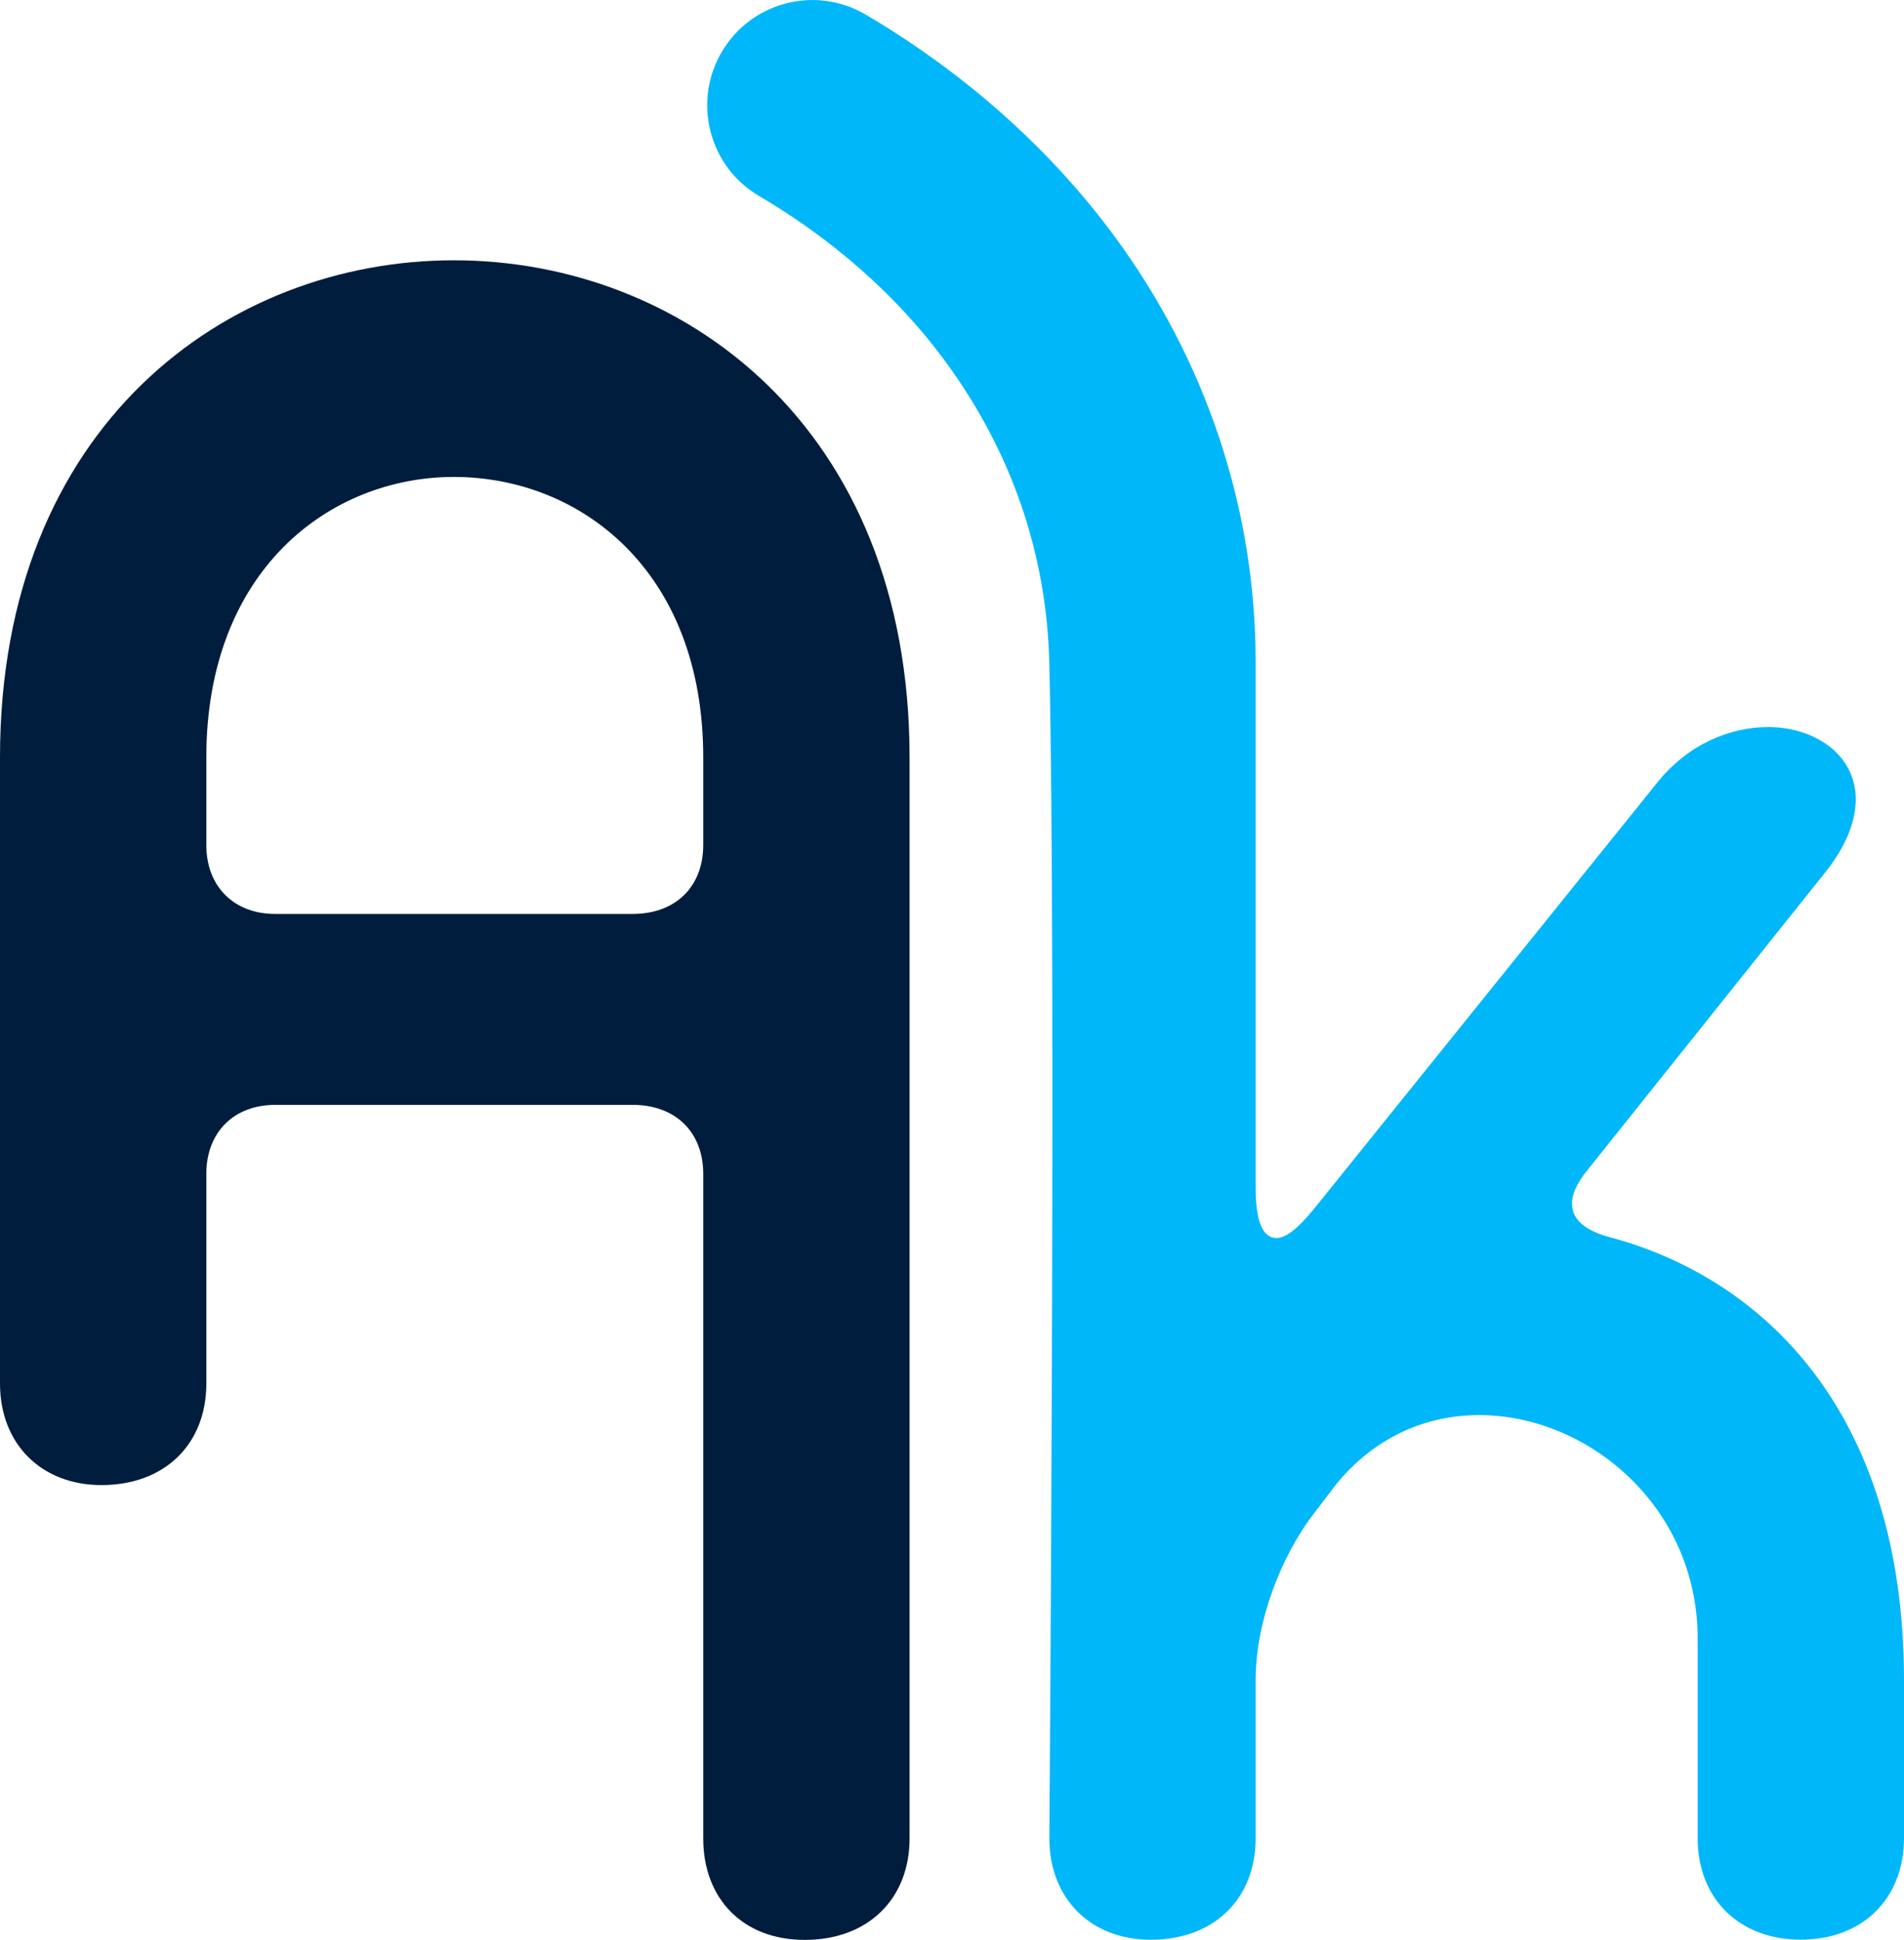
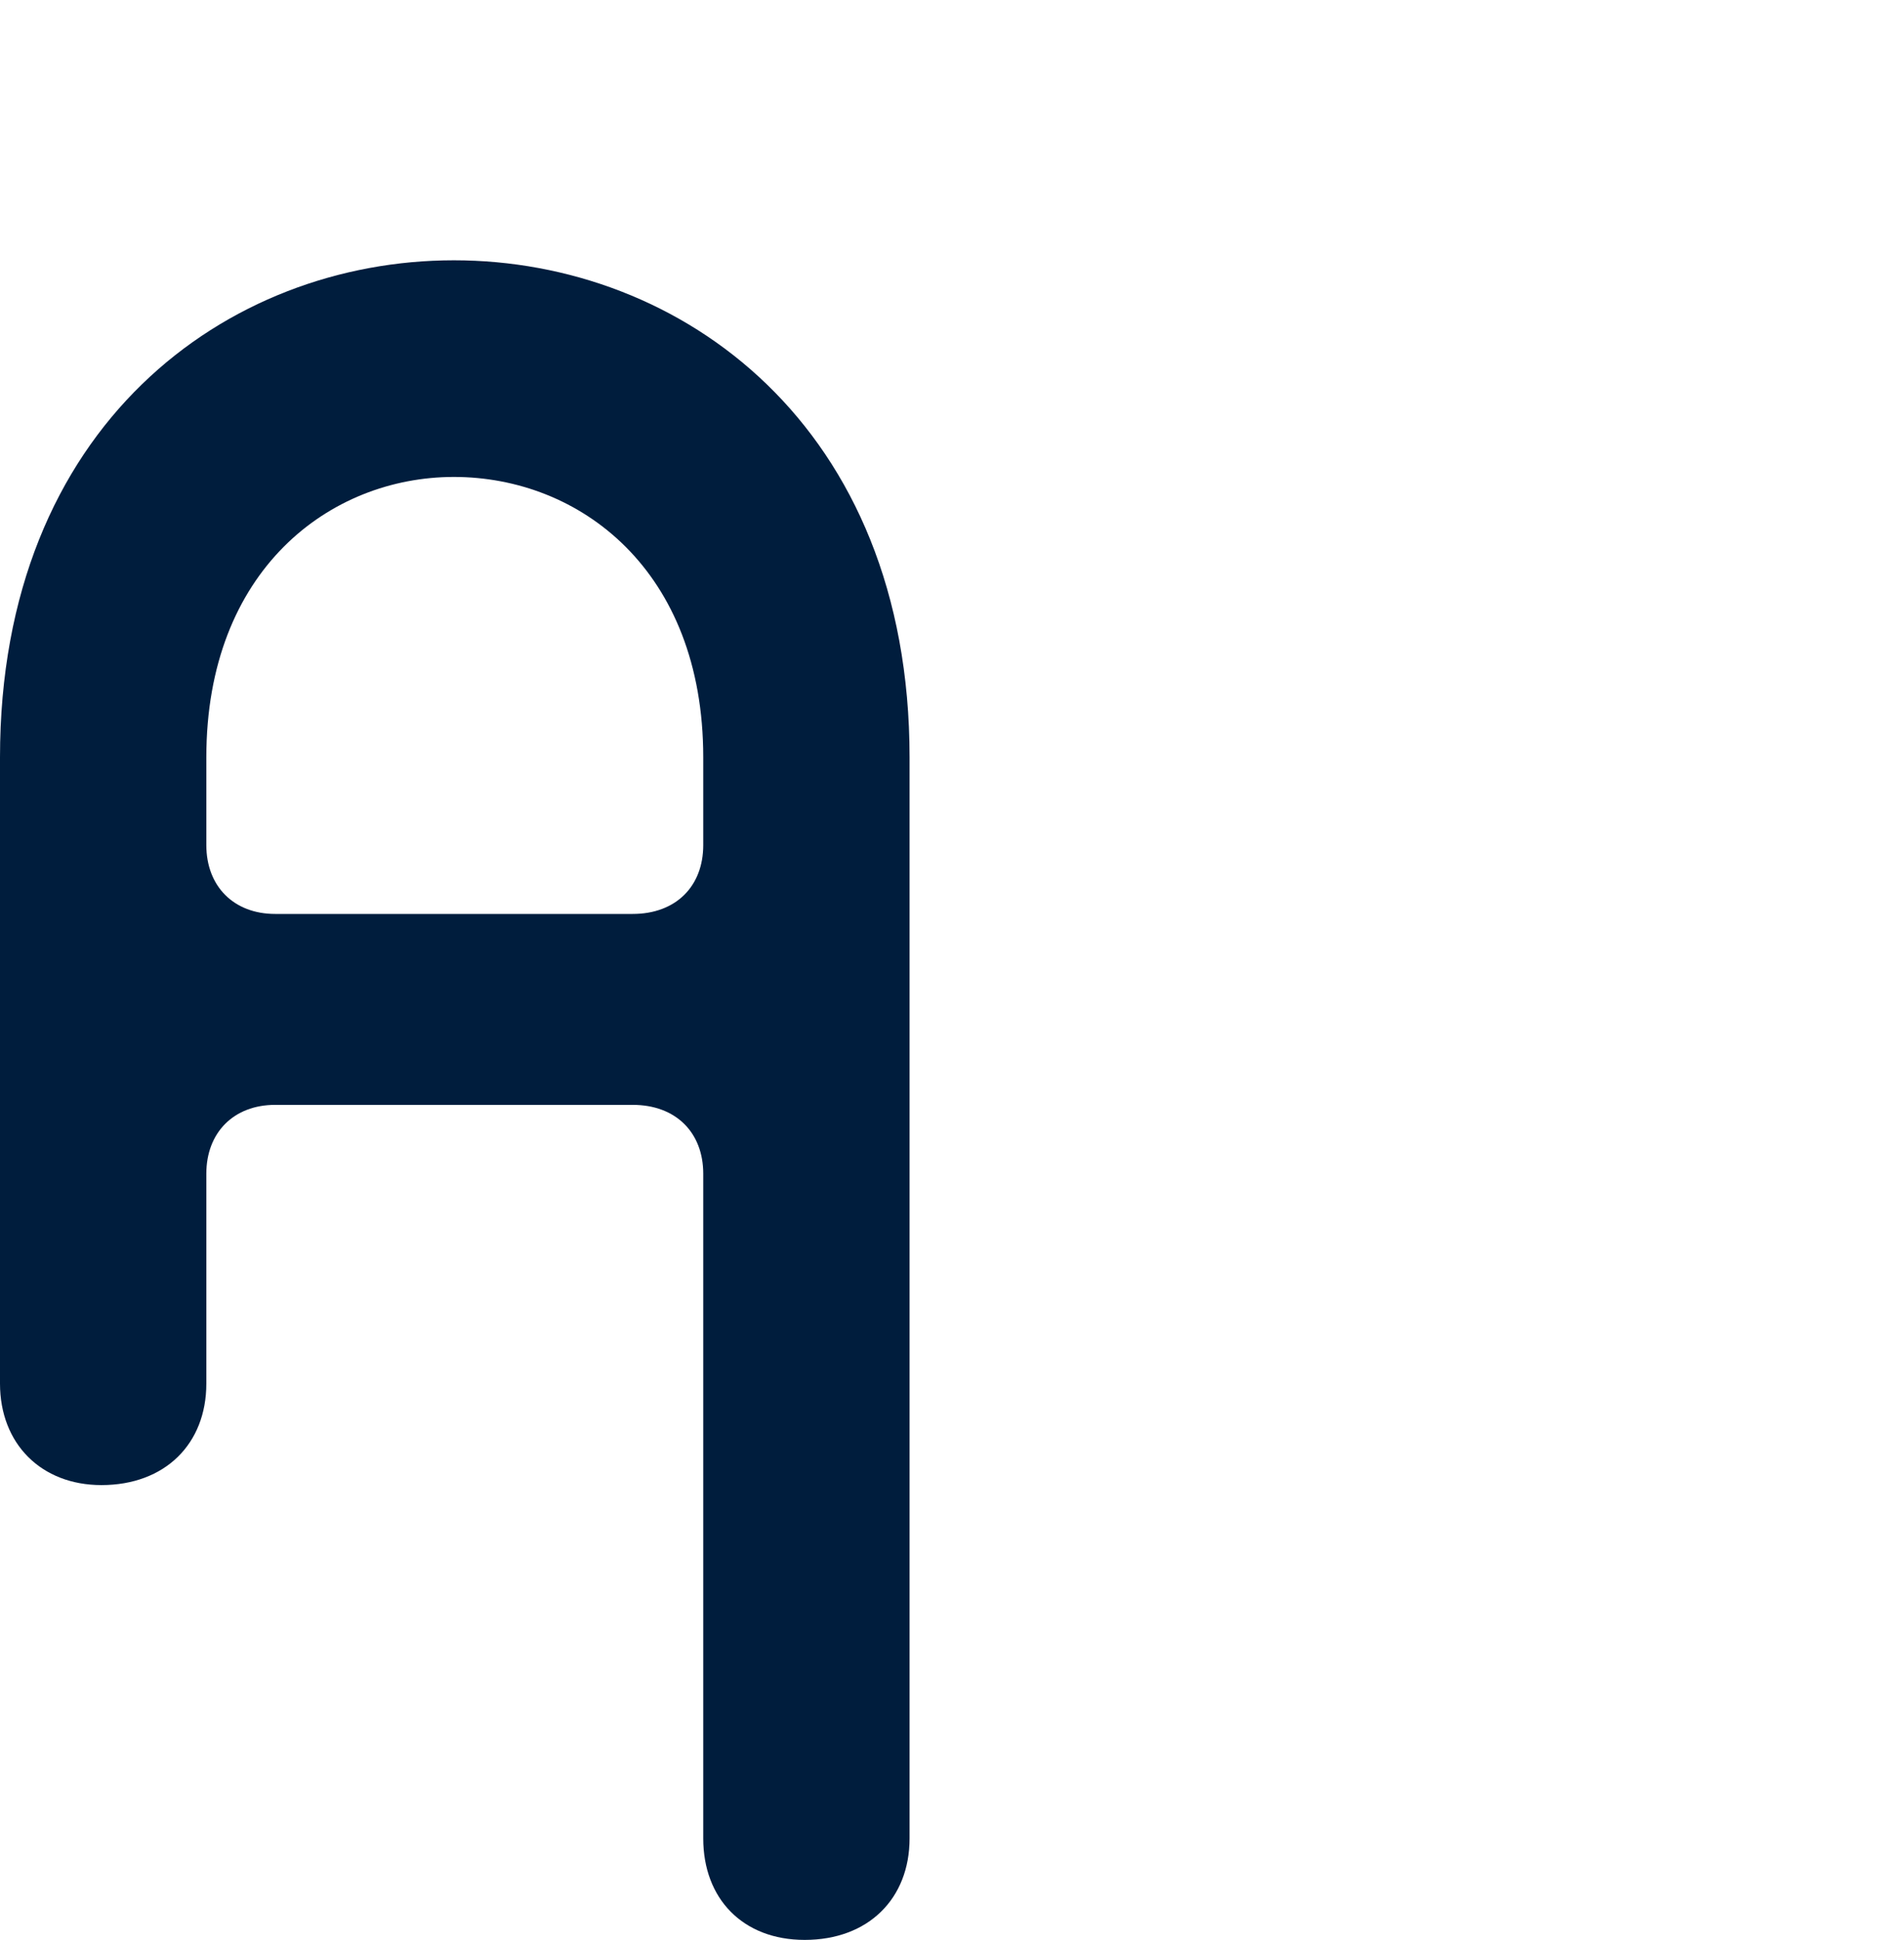
<svg xmlns="http://www.w3.org/2000/svg" version="1.1" x="0px" y="0px" style="enable-background:new 0 0 1920 1080;" xml:space="preserve" viewBox="836.03 413.75 247.95 252.5">
  <style type="text/css">
	.st0{fill:#001F3F;}
	.st1{fill:#00B7FA;}
	.st2{opacity:0.451;}
	.st3{clip-path:url(#SVGID_2_);fill:url(#SVGID_3_);}
	.st4{clip-path:url(#SVGID_5_);fill:url(#SVGID_6_);}
	.st5{clip-path:url(#SVGID_8_);fill:url(#SVGID_9_);}
	.st6{clip-path:url(#SVGID_11_);fill:url(#SVGID_12_);}
	.st7{clip-path:url(#SVGID_14_);fill:url(#SVGID_15_);}
	.st8{clip-path:url(#SVGID_17_);fill:url(#SVGID_18_);}
	.st9{clip-path:url(#SVGID_20_);fill:url(#SVGID_21_);}
	.st10{clip-path:url(#SVGID_23_);fill:url(#SVGID_24_);}
	.st11{clip-path:url(#SVGID_26_);fill:url(#SVGID_27_);}
	.st12{fill:#001D3D;}
	.st13{fill:url(#SVGID_28_);}
	.st14{fill:url(#SVGID_29_);}
	.st15{fill:#FFCA93;}
	.st16{fill:url(#SVGID_30_);}
	.st17{opacity:0.059;fill:#404040;}
	.st18{fill:url(#SVGID_31_);}
	.st19{opacity:0.122;fill:#944F00;}
	.st20{opacity:0.059;fill:#8C4B00;}
	.st21{opacity:0.122;fill:#A16000;}
	.st22{opacity:0.102;fill:#C75A00;}
	.st23{opacity:0.09;}
	.st24{fill:#1C1C29;}
	.st25{fill:#5E3B1C;}
	.st26{opacity:0.078;}
	.st27{fill:#FFC59C;}
	.st28{fill:#FFE5C4;}
	.st29{fill:#FF745E;}
	.st30{fill:#FFE5C4;stroke:#1C1C29;stroke-width:2.5;stroke-miterlimit:10;}
	.st31{fill:#1C1C29;stroke:#FFE5C4;stroke-width:1.5;stroke-miterlimit:10;}
	.st32{opacity:0.149;fill:#FFFFFF;}
	.st33{fill:url(#SVGID_32_);}
</style>
  <g id="Layer_1">
    <g>
      <path class="st12" d="M927.61,566.52c0-5.37-3.58-8.96-9.18-8.96h-46.57c-5.37,0-8.96,3.58-8.96,8.96v27.32    c0,7.84-5.37,13.21-13.66,13.21c-7.84,0-13.21-5.37-13.21-13.21v-81.5c0-43.21,29.56-64.71,59.11-64.71    c29.56,0,59.34,21.5,59.34,64.71v140.7c0,7.84-5.37,13.21-13.66,13.21c-8.06,0-13.21-5.37-13.21-13.21V566.52z M862.9,523.75    c0,5.37,3.58,8.96,8.96,8.96h46.57c5.6,0,9.18-3.58,9.18-8.96v-11.42c0-24.41-16.12-36.5-32.47-36.5    c-16.12,0-32.24,12.09-32.24,36.5V523.75z" />
      <g>
-         <path class="st1" d="M1045.23,574.67c-2.92-0.9-4.48-2.24-4.48-4.26c0-1.12,0.45-2.24,1.57-3.81l31.13-38.96     c3.13-3.81,4.25-7.17,4.25-9.85c0-5.82-5.37-9.41-11.42-9.41c-4.93,0-10.52,2.24-14.56,7.39l-44.56,55.31     c-2.02,2.46-3.58,3.81-4.92,3.81c-1.79,0-2.69-2.24-2.69-6.5c0,0,0-51.32,0-68.42c0-20.23-6.59-39.32-18.14-55.13     c-10.61-14.52-23.61-23.89-32.66-29.2c-6.53-3.83-14.92-1.64-18.74,4.89c-3.83,6.53-1.64,14.91,4.88,18.74     c6.81,3.99,16.56,10.99,24.39,21.72c8.21,11.25,13.06,24.39,13.4,39.17c0.89,38.21,0,152.86,0,152.86     c0,7.84,5.37,13.21,13.21,13.21c8.28,0,13.66-5.37,13.66-13.21v-20.6c0-7.39,3.14-15.9,7.62-21.72l2.91-3.81     c5.16-6.27,11.87-8.95,18.59-8.95c14.11,0,28.44,11.87,28.44,29.1v25.97c0,7.84,5.37,13.21,13.43,13.21     c8.07,0,13.44-5.37,13.44-13.21v-20.6C1083.97,597.05,1065.15,579.81,1045.23,574.67z" />
-       </g>
+         </g>
    </g>
  </g>
  <g id="Layer_2">
    <g id="Layer_3">
	</g>
  </g>
</svg>